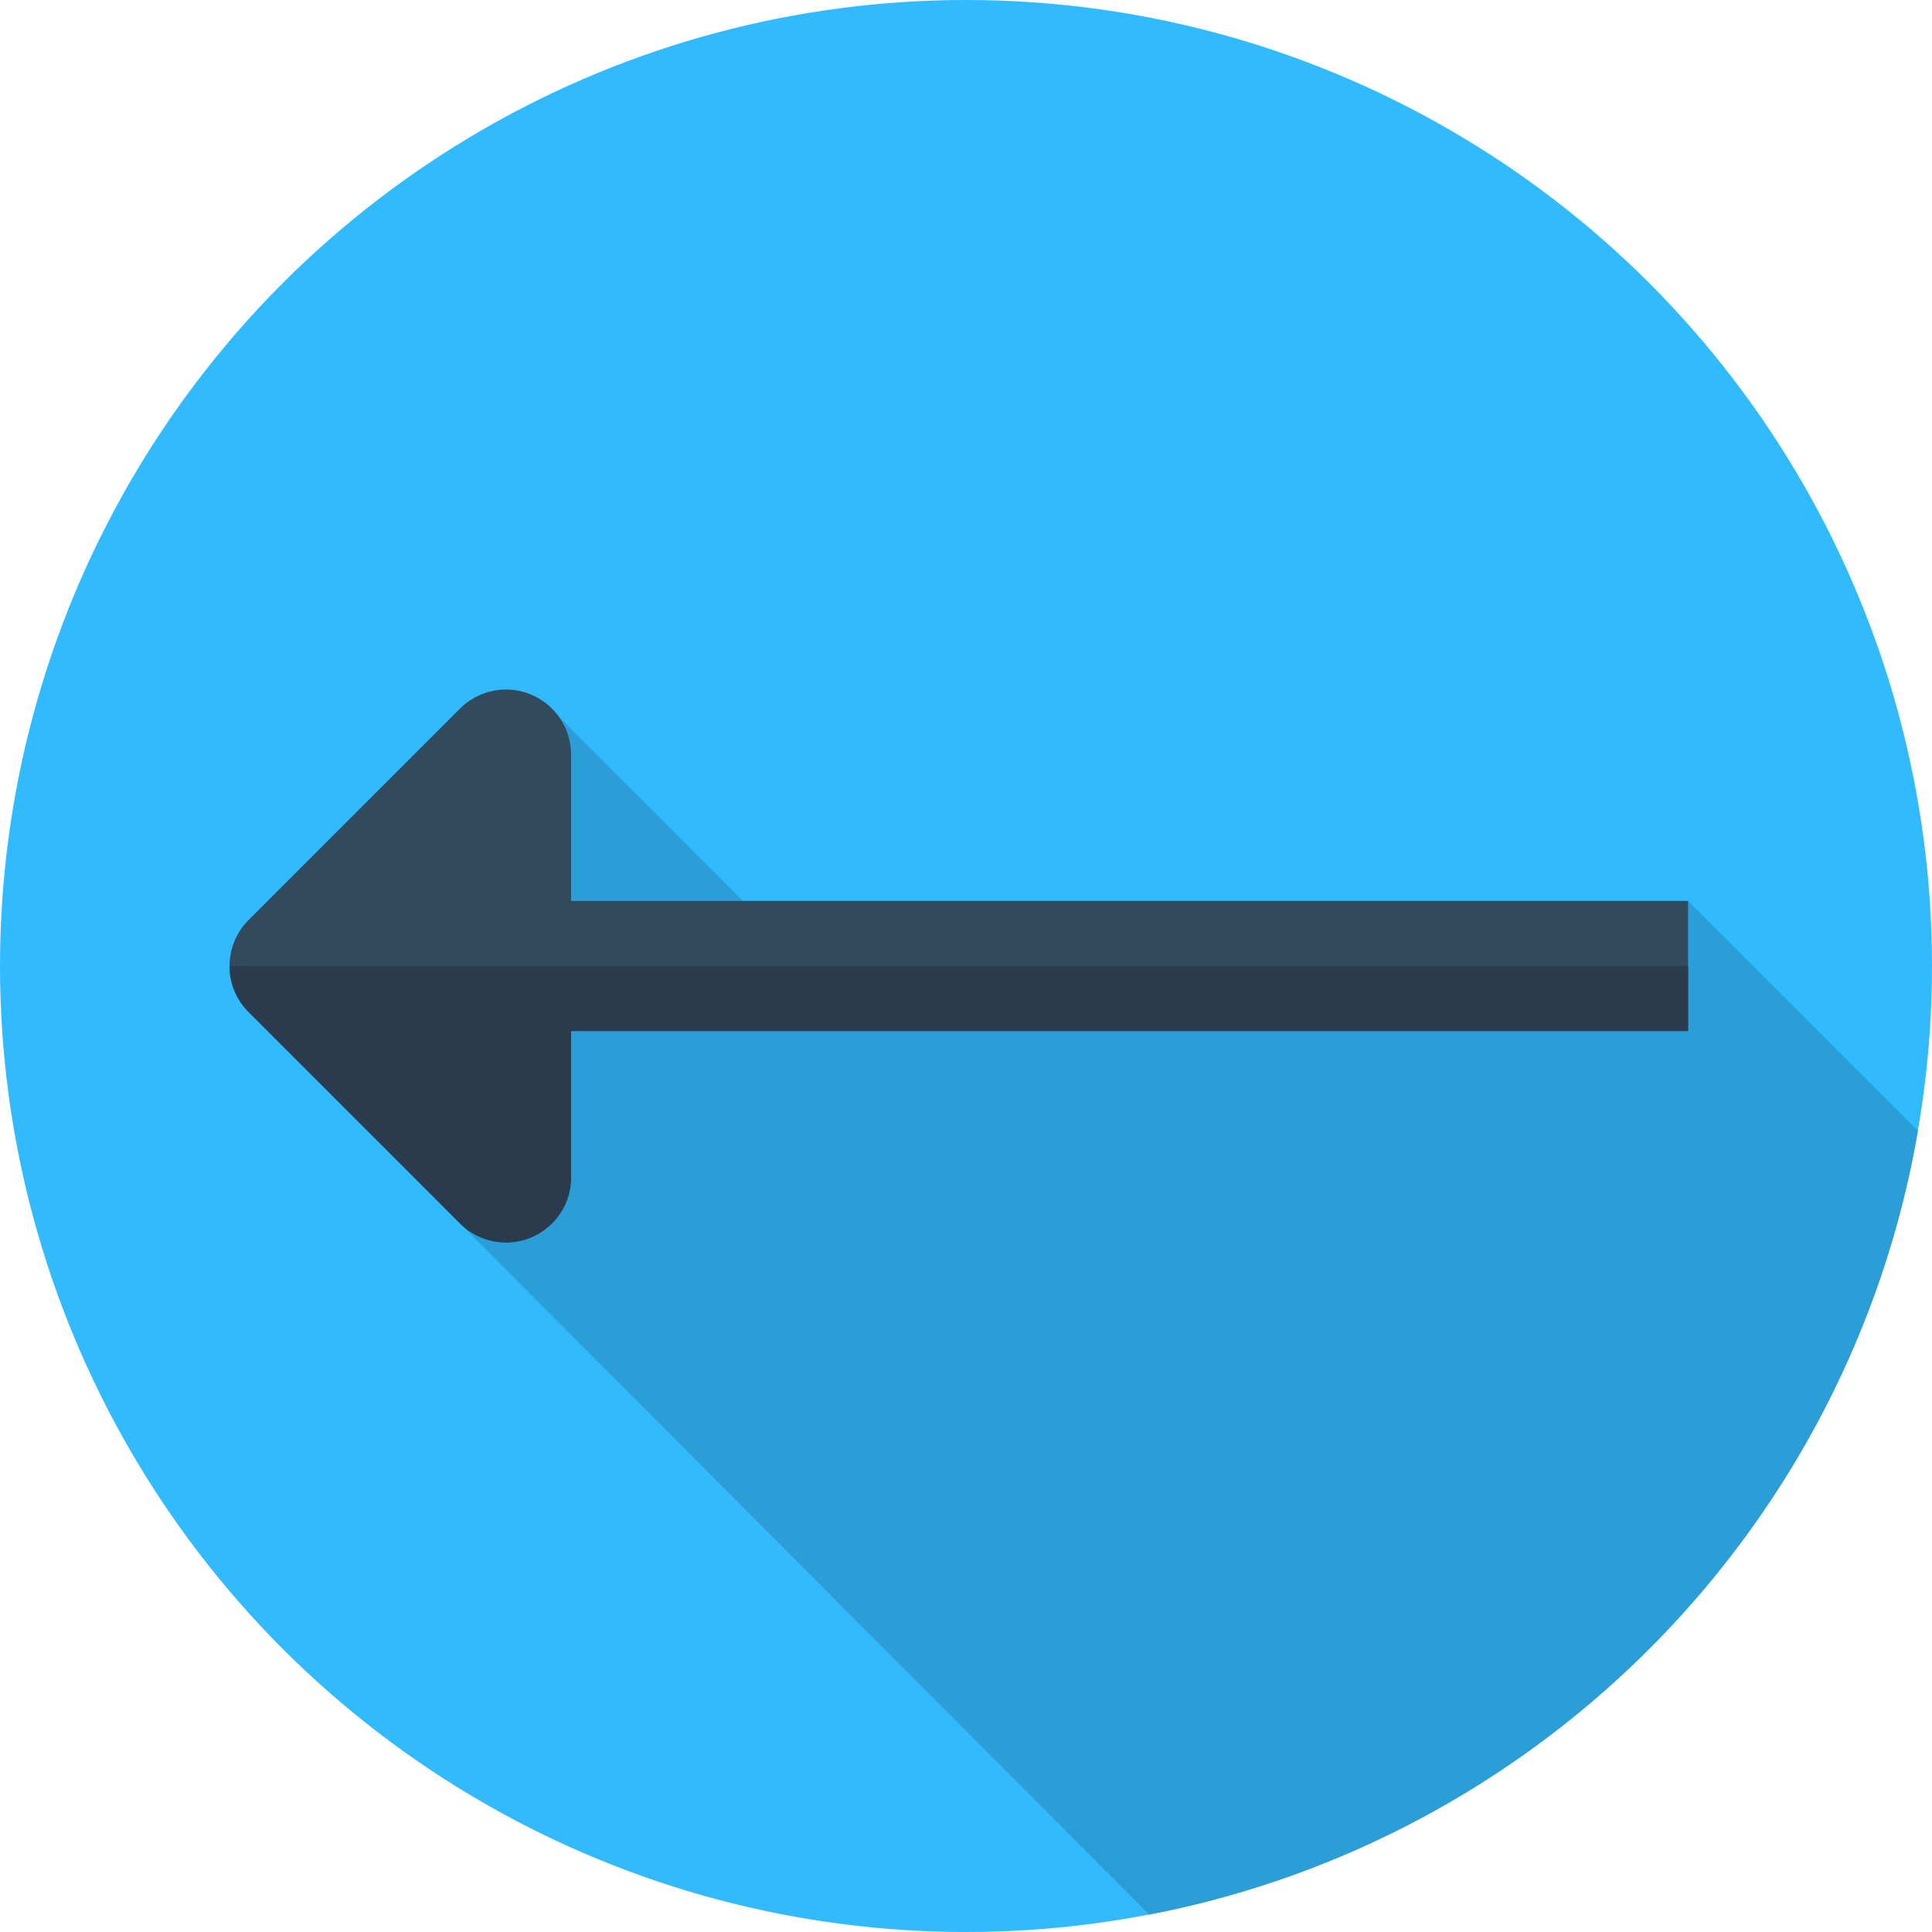
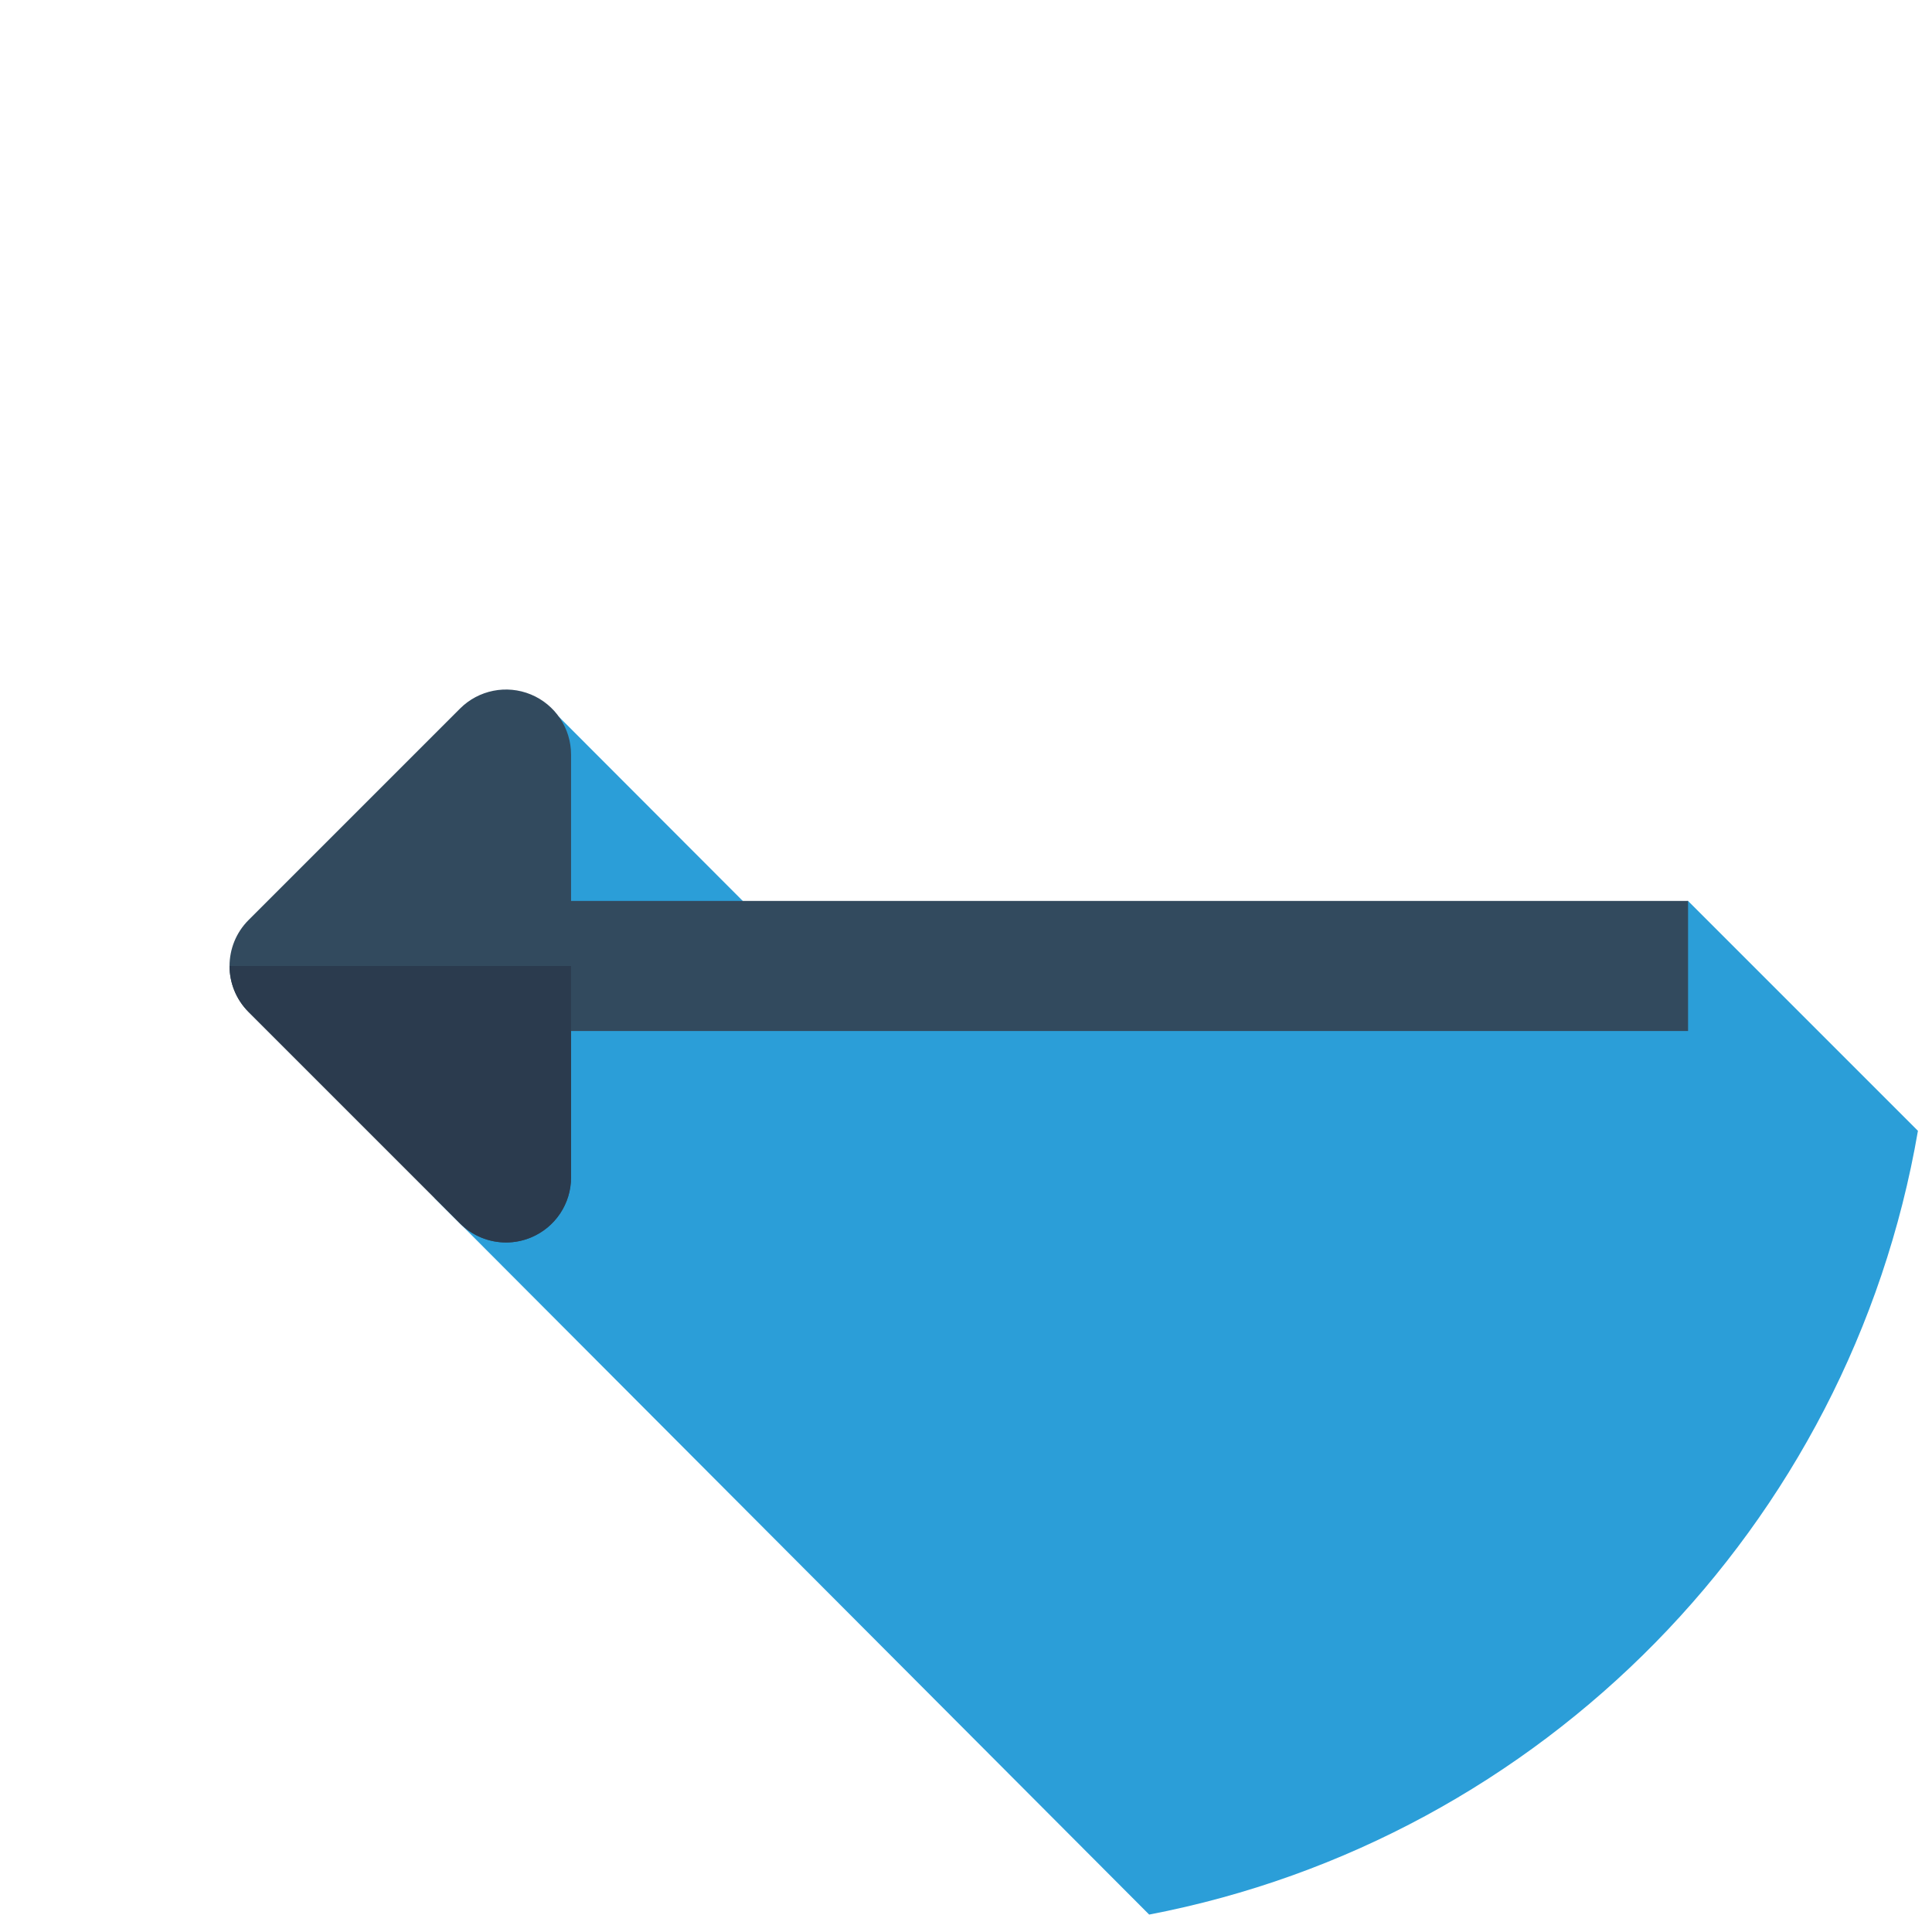
<svg xmlns="http://www.w3.org/2000/svg" height="800px" width="800px" version="1.1" id="Layer_1" viewBox="0 0 512 512" xml:space="preserve">
-   <circle style="fill:#31BAFD;" cx="256" cy="256" r="256" />
  <path style="fill:#2B9ED8;" d="M508.273,299.679l-60.918-60.918l-230.226,20.314l-69.068-69.177l-38.59,95.982l5.729,31.641  l189.342,189.862C408.607,487.408,490.263,404.432,508.273,299.679z" />
  <g>
    <path style="fill:#324A5E;" d="M447.355,238.761H151.337v-38.788c0-6.971-4.201-13.259-10.642-15.927   c-6.442-2.669-13.857-1.193-18.787,3.736l-56.027,56.027c-6.732,6.732-6.732,17.648,0,24.381l56.027,56.027   c3.3,3.298,7.708,5.049,12.195,5.049c2.22,0,4.46-0.431,6.592-1.314c6.442-2.669,10.642-8.954,10.642-15.927v-38.788h296.019   V238.761z" />
  </g>
-   <path style="fill:#2B3B4E;" d="M60.831,256c0,4.411,1.683,8.825,5.049,12.19l56.027,56.027c3.3,3.298,7.708,5.049,12.195,5.049  c2.22,0,4.46-0.431,6.592-1.314c6.442-2.669,10.642-8.954,10.642-15.927v-38.788h296.019v-17.239H60.831V256z" />
+   <path style="fill:#2B3B4E;" d="M60.831,256c0,4.411,1.683,8.825,5.049,12.19l56.027,56.027c3.3,3.298,7.708,5.049,12.195,5.049  c2.22,0,4.46-0.431,6.592-1.314c6.442-2.669,10.642-8.954,10.642-15.927v-38.788v-17.239H60.831V256z" />
</svg>